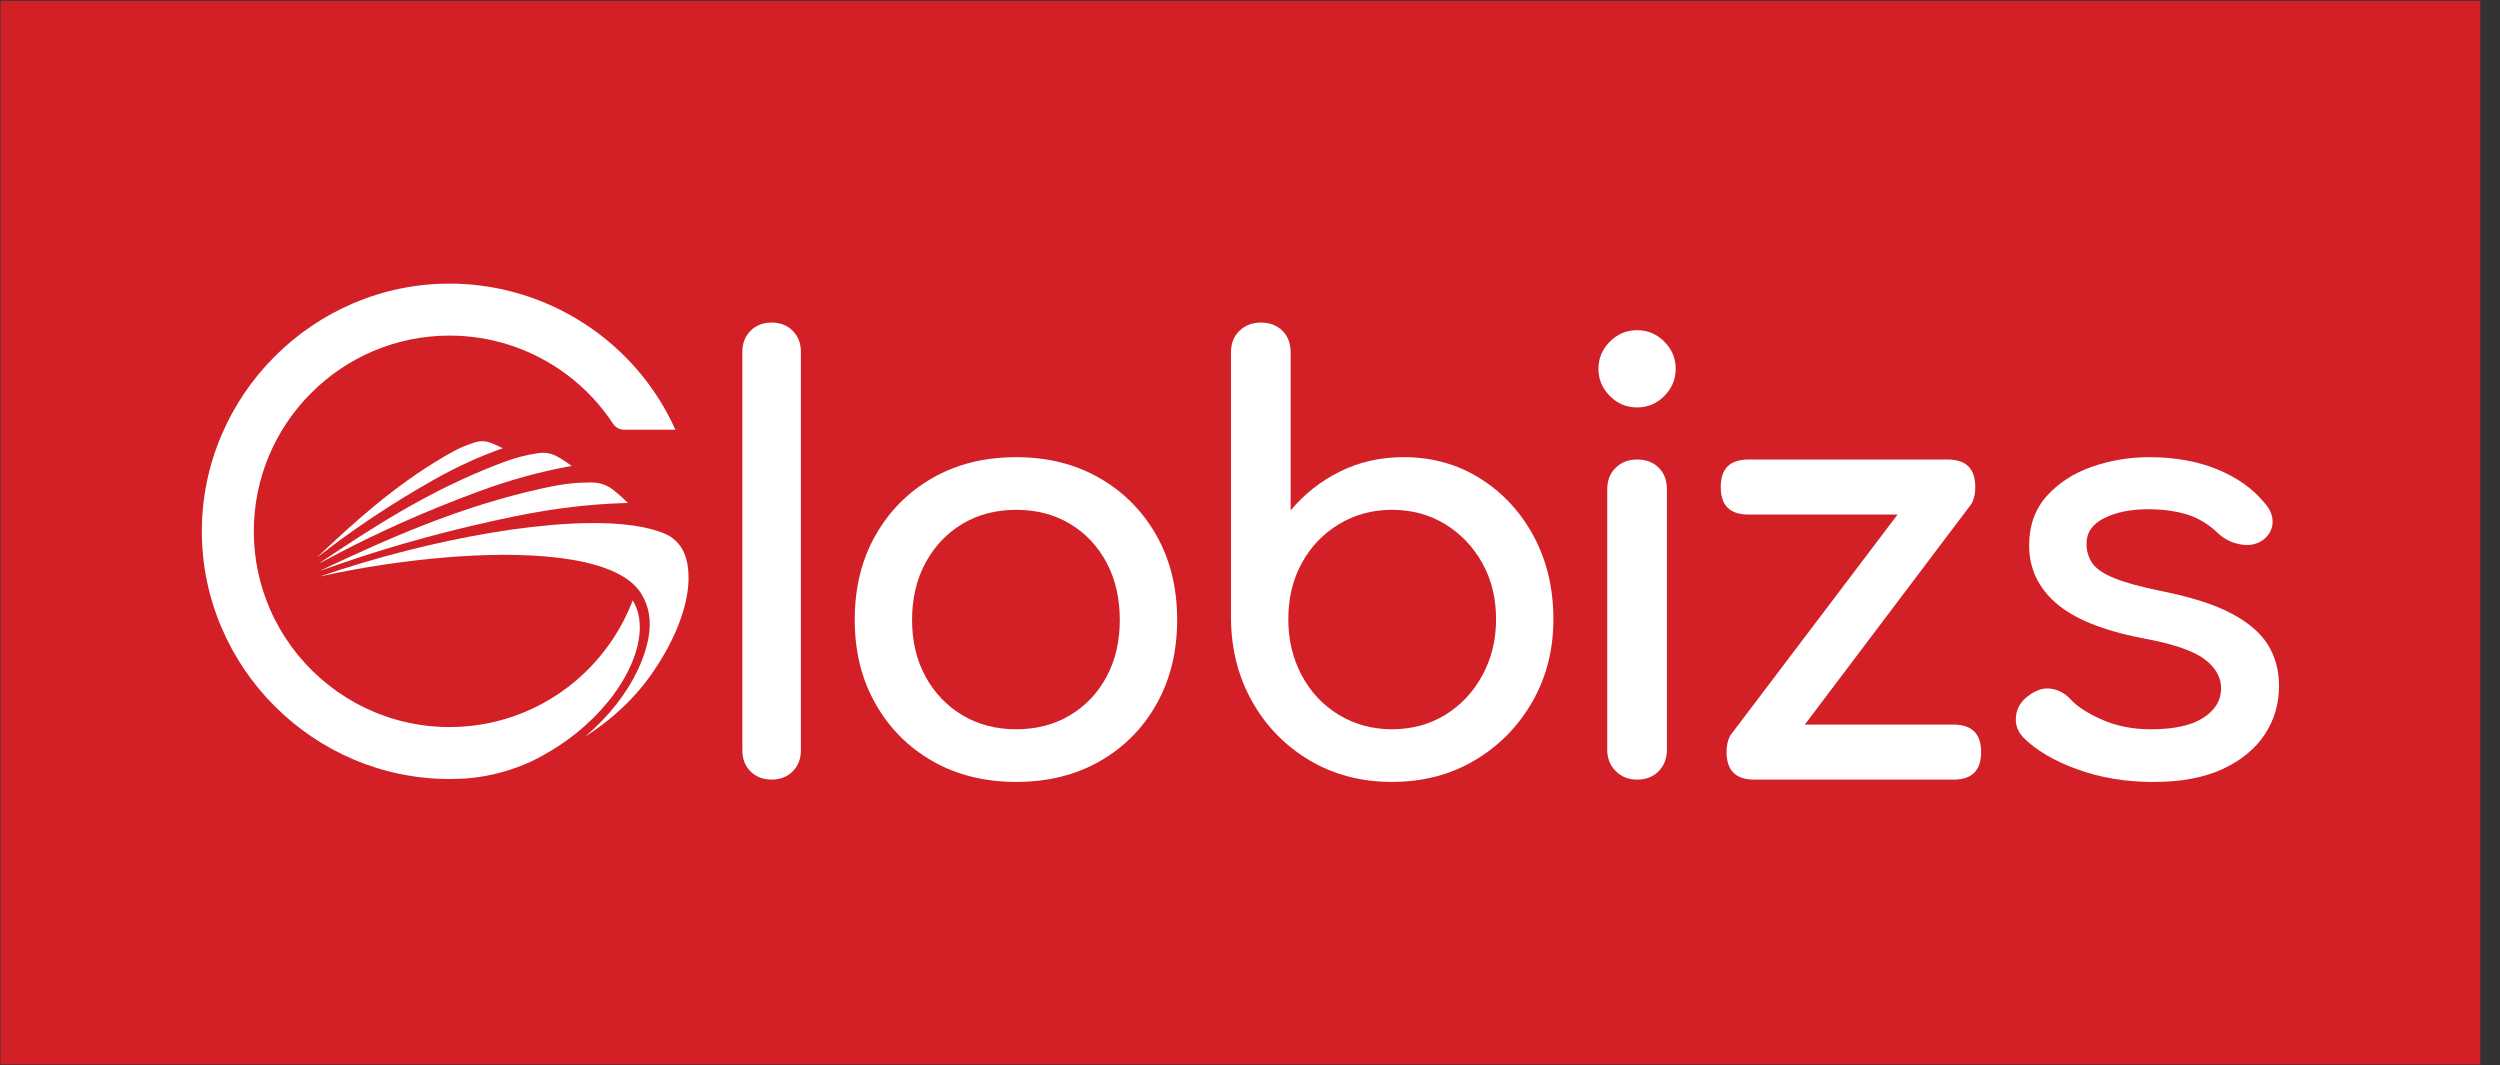
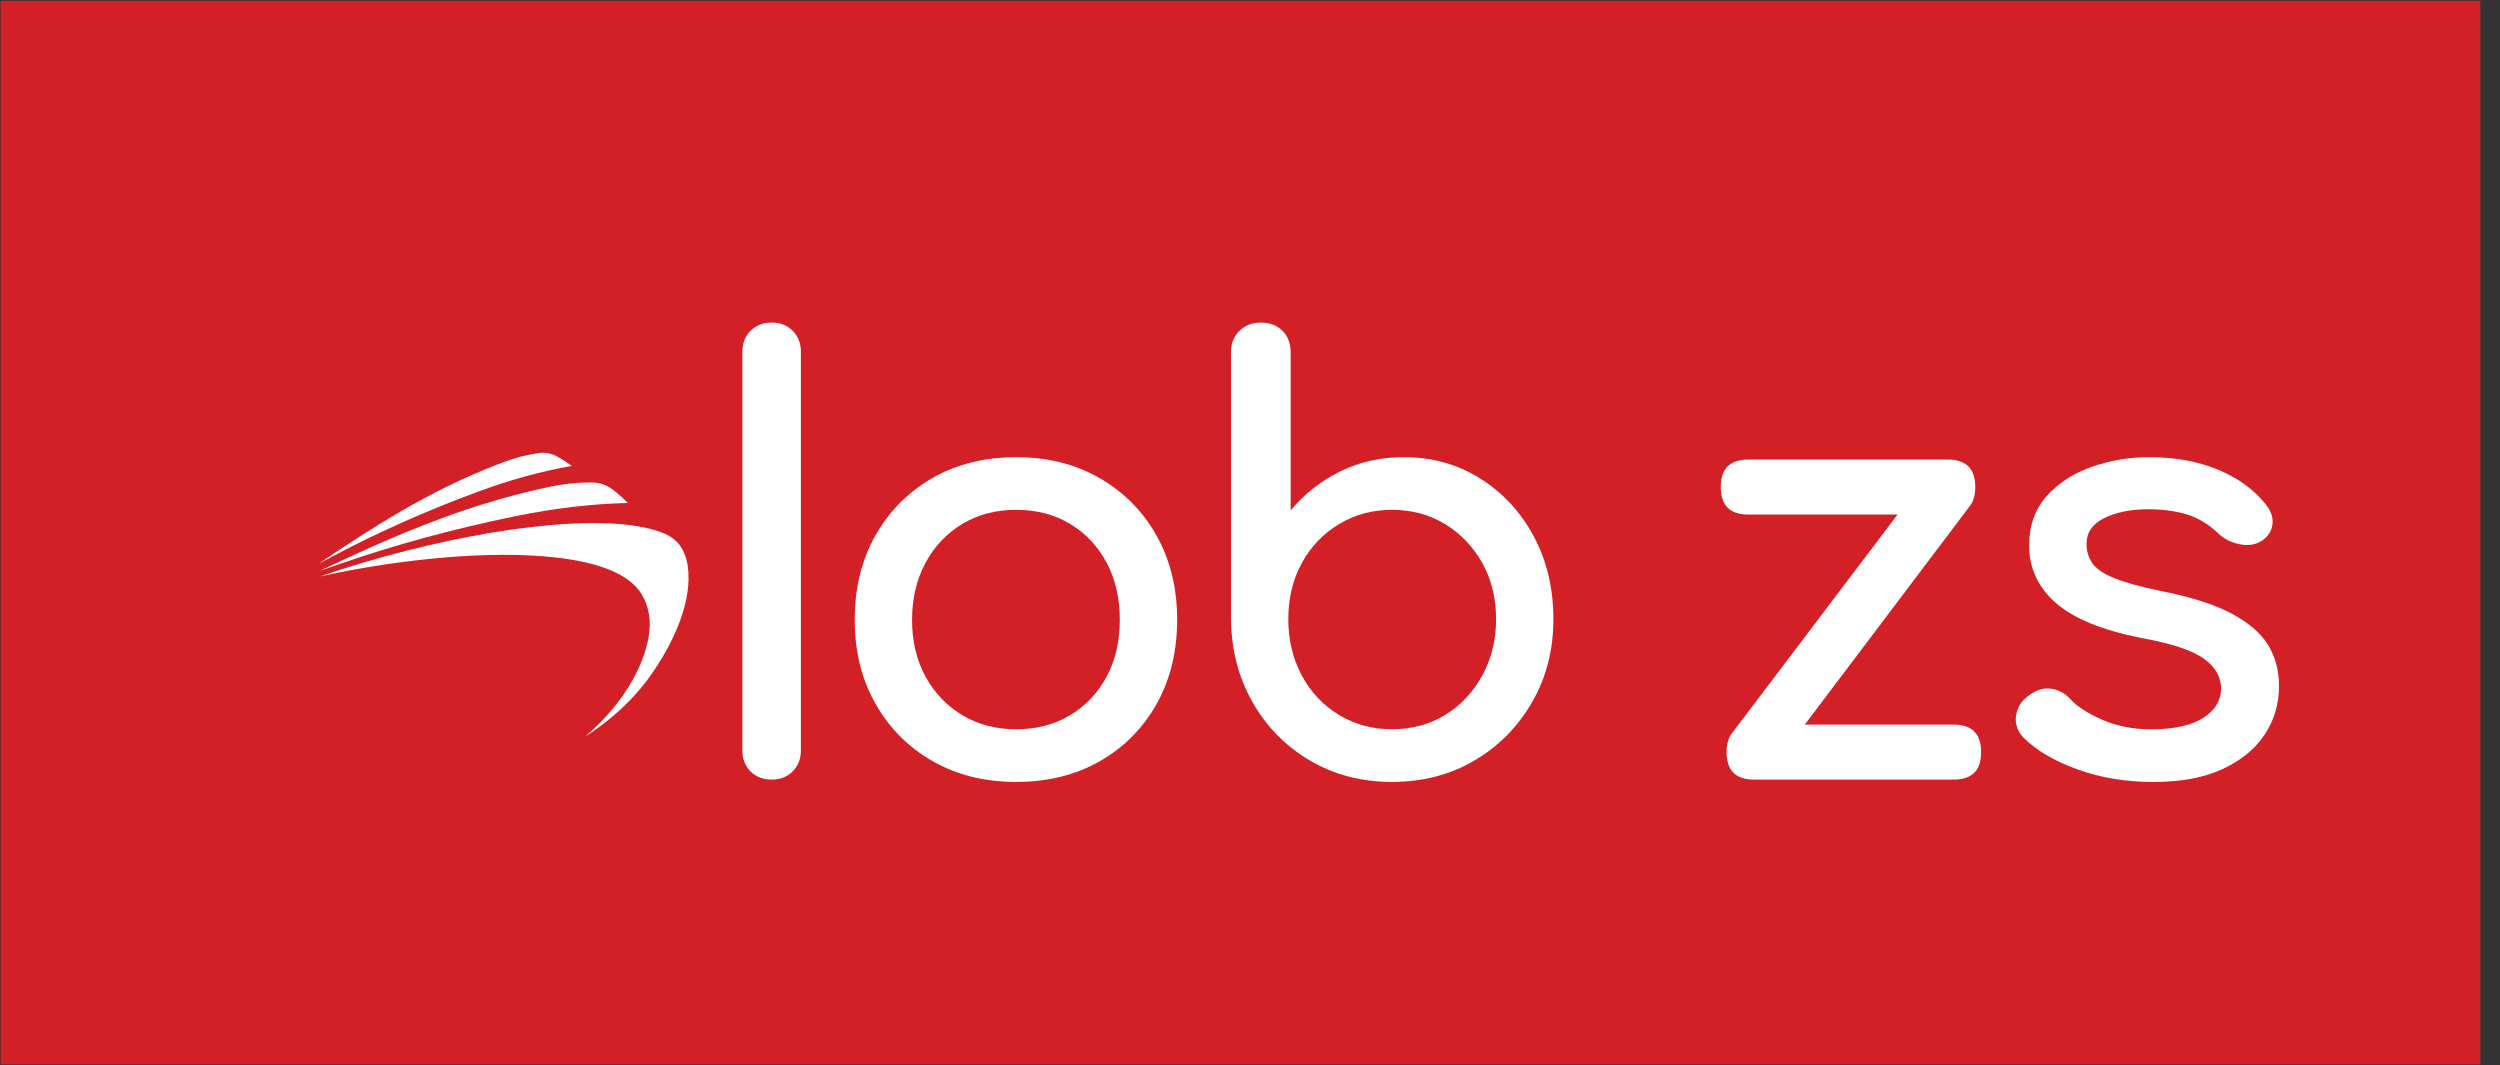
<svg xmlns="http://www.w3.org/2000/svg" width="115" height="49" viewBox="0 0 115 49" fill="none">
  <rect x="0" y="0" width="115" height="49" fill="#333333" stroke="none" />
  <g clip-path="url(#clip0_279_156)">
    <path d="M0.025 0.036H114.095V48.965H0.025V0.036Z" fill="#D32027" />
    <mask id="mask0_279_156" style="mask-type:luminance" maskUnits="userSpaceOnUse" x="-7" y="-40" width="128" height="129">
      <path d="M-6.576 -39.136H120.697V88.136H-6.576V-39.136Z" fill="white" />
    </mask>
    <g mask="url(#mask0_279_156)">
      <path d="M36.488 15.242C36.48 15.233 36.472 15.224 36.464 15.216C36.212 14.964 35.889 14.839 35.494 14.839C35.1 14.839 34.776 14.965 34.525 15.216C34.274 15.467 34.148 15.79 34.148 16.185V19.819V30.882V34.515C34.148 34.91 34.274 35.233 34.525 35.485C34.776 35.736 35.099 35.861 35.494 35.861C35.889 35.861 36.212 35.735 36.464 35.485C36.472 35.476 36.48 35.467 36.488 35.458C36.722 35.211 36.841 34.897 36.841 34.515V30.882V19.819V16.184C36.841 15.803 36.722 15.489 36.488 15.242Z" fill="white" />
      <path d="M46.747 33.546C47.68 33.546 48.505 33.331 49.223 32.9C49.941 32.469 50.501 31.878 50.906 31.123C51.31 30.369 51.511 29.5 51.511 28.512C51.511 27.526 51.31 26.651 50.906 25.888C50.501 25.126 49.94 24.529 49.223 24.098C48.505 23.668 47.68 23.452 46.747 23.452C45.813 23.452 44.988 23.668 44.27 24.098C43.552 24.529 42.987 25.126 42.574 25.888C42.162 26.651 41.955 27.526 41.955 28.512C41.955 29.5 42.161 30.369 42.574 31.123C42.987 31.878 43.552 32.469 44.27 32.9C44.987 33.331 45.813 33.546 46.747 33.546ZM46.747 35.968C45.294 35.968 44.011 35.65 42.898 35.013C41.785 34.376 40.91 33.496 40.274 32.375C39.636 31.254 39.318 29.966 39.318 28.512C39.318 27.041 39.636 25.744 40.274 24.623C40.91 23.502 41.785 22.623 42.898 21.985C44.011 21.349 45.294 21.03 46.747 21.03C48.182 21.03 49.457 21.349 50.569 21.985C51.682 22.623 52.557 23.502 53.193 24.623C53.83 25.745 54.149 27.041 54.149 28.512C54.149 29.966 53.835 31.254 53.207 32.375C52.579 33.497 51.708 34.376 50.596 35.013C49.483 35.65 48.2 35.968 46.747 35.968Z" fill="white" />
      <path d="M64.027 33.546C64.942 33.546 65.759 33.326 66.477 32.886C67.194 32.447 67.764 31.842 68.187 31.069C68.608 30.298 68.819 29.437 68.819 28.486C68.819 27.516 68.608 26.655 68.187 25.902C67.764 25.148 67.195 24.552 66.477 24.112C65.759 23.673 64.942 23.452 64.027 23.452C63.13 23.452 62.317 23.672 61.591 24.112C60.864 24.552 60.294 25.148 59.881 25.902C59.468 26.656 59.262 27.517 59.262 28.486C59.262 29.437 59.467 30.298 59.881 31.069C60.294 31.842 60.863 32.447 61.591 32.886C62.318 33.326 63.13 33.546 64.027 33.546ZM64.027 35.968C62.627 35.968 61.371 35.641 60.259 34.986C59.146 34.332 58.267 33.439 57.621 32.308C56.975 31.178 56.643 29.904 56.625 28.486V16.211C56.625 15.799 56.755 15.467 57.015 15.216C57.275 14.964 57.603 14.839 57.997 14.839C58.41 14.839 58.742 14.965 58.993 15.216C59.245 15.467 59.37 15.799 59.37 16.211V23.479C59.998 22.725 60.756 22.128 61.644 21.688C62.533 21.249 63.505 21.029 64.565 21.029C65.874 21.029 67.05 21.356 68.091 22.011C69.132 22.666 69.953 23.554 70.554 24.675C71.155 25.797 71.456 27.067 71.456 28.484C71.456 29.902 71.128 31.175 70.473 32.306C69.818 33.437 68.934 34.33 67.822 34.984C66.709 35.641 65.445 35.968 64.027 35.968Z" fill="white" />
-       <path d="M75.306 35.862C74.911 35.862 74.584 35.731 74.324 35.471C74.064 35.212 73.933 34.884 73.933 34.489V22.511C73.933 22.098 74.064 21.766 74.324 21.515C74.584 21.264 74.911 21.138 75.306 21.138C75.718 21.138 76.05 21.265 76.302 21.515C76.553 21.766 76.678 22.098 76.678 22.511V34.489C76.678 34.884 76.552 35.212 76.302 35.471C76.05 35.732 75.718 35.862 75.306 35.862ZM75.306 18.742C74.821 18.742 74.404 18.567 74.054 18.217C73.704 17.867 73.529 17.451 73.529 16.966C73.529 16.481 73.704 16.064 74.054 15.714C74.404 15.364 74.821 15.189 75.306 15.189C75.79 15.189 76.207 15.364 76.557 15.714C76.907 16.064 77.082 16.481 77.082 16.966C77.082 17.451 76.907 17.867 76.557 18.217C76.207 18.567 75.79 18.742 75.306 18.742Z" fill="white" />
      <path d="M81.496 35.351L79.665 33.736L88.817 21.65L90.621 23.265L81.496 35.351ZM80.688 35.862C79.845 35.862 79.423 35.441 79.423 34.597C79.423 33.754 79.844 33.332 80.688 33.332H89.866C90.71 33.332 91.132 33.754 91.132 34.597C91.132 35.44 90.71 35.862 89.866 35.862H80.688ZM80.42 23.669C79.575 23.669 79.154 23.248 79.154 22.404C79.154 21.561 79.575 21.139 80.42 21.139H89.598C90.441 21.139 90.863 21.561 90.863 22.404C90.863 23.247 90.441 23.669 89.598 23.669H80.42Z" fill="white" />
      <path d="M99.049 35.971C97.793 35.971 96.631 35.778 95.563 35.392C94.495 35.006 93.665 34.517 93.073 33.925C92.803 33.638 92.691 33.311 92.736 32.943C92.781 32.575 92.956 32.275 93.261 32.041C93.62 31.755 93.975 31.633 94.324 31.678C94.674 31.722 94.974 31.879 95.226 32.148C95.531 32.49 96.02 32.808 96.692 33.104C97.365 33.4 98.115 33.548 98.94 33.548C99.98 33.548 100.775 33.378 101.322 33.037C101.869 32.697 102.151 32.257 102.169 31.718C102.187 31.179 101.932 30.713 101.403 30.318C100.873 29.923 99.909 29.601 98.509 29.349C96.697 28.99 95.383 28.451 94.566 27.733C93.749 27.015 93.341 26.136 93.341 25.095C93.341 24.18 93.61 23.423 94.148 22.82C94.687 22.219 95.377 21.77 96.221 21.474C97.064 21.179 97.943 21.03 98.858 21.03C100.043 21.03 101.092 21.219 102.007 21.595C102.922 21.972 103.649 22.493 104.188 23.157C104.439 23.444 104.556 23.744 104.538 24.058C104.52 24.372 104.367 24.637 104.081 24.853C103.793 25.05 103.453 25.112 103.058 25.041C102.664 24.97 102.332 24.808 102.062 24.557C101.614 24.126 101.129 23.83 100.609 23.668C100.089 23.507 99.487 23.426 98.806 23.426C98.016 23.426 97.348 23.561 96.801 23.83C96.253 24.099 95.98 24.494 95.98 25.015C95.98 25.338 96.065 25.63 96.235 25.89C96.406 26.15 96.742 26.384 97.245 26.59C97.747 26.797 98.483 26.998 99.452 27.195C100.798 27.465 101.861 27.805 102.641 28.218C103.422 28.63 103.983 29.111 104.324 29.658C104.664 30.205 104.835 30.839 104.835 31.556C104.835 32.381 104.615 33.126 104.175 33.789C103.735 34.453 103.089 34.982 102.237 35.377C101.386 35.774 100.323 35.971 99.049 35.971Z" fill="white" />
      <path d="M24.978 22.459C21.114 23.308 17.846 24.78 14.719 26.252C14.857 26.204 14.865 26.205 14.923 26.186C15.143 26.114 15.237 26.077 15.819 25.876C18.053 25.105 20.816 24.332 23.737 23.739C25.556 23.37 27.206 23.179 28.882 23.137C28.722 22.974 28.553 22.818 28.375 22.669C28.132 22.464 27.79 22.181 27.172 22.192C26.573 22.203 26.122 22.208 24.978 22.459Z" fill="white" />
      <path d="M22.89 21.362C19.715 22.587 17.13 24.265 14.663 25.924C14.775 25.866 14.781 25.866 14.828 25.842C15.006 25.751 15.081 25.708 15.549 25.461C17.348 24.515 19.596 23.497 22.002 22.613C23.5 22.062 24.878 21.685 26.297 21.432C26.14 21.314 25.976 21.203 25.805 21.099C25.572 20.956 25.244 20.76 24.72 20.85C24.213 20.937 23.83 21 22.89 21.362Z" fill="white" />
-       <path d="M20.445 20.994C18.115 22.361 16.306 24.012 14.589 25.633C14.669 25.573 14.674 25.572 14.707 25.547C14.835 25.454 14.888 25.41 15.223 25.156C16.511 24.182 18.14 23.095 19.912 22.094C21.015 21.47 22.046 20.999 23.126 20.62C22.987 20.547 22.844 20.48 22.697 20.419C22.495 20.336 22.212 20.222 21.813 20.359C21.427 20.491 21.134 20.589 20.445 20.994Z" fill="white" />
-       <path d="M29.104 27.615C29.083 27.67 29.062 27.724 29.04 27.778C27.809 30.853 24.929 33.096 21.499 33.407C21.229 33.431 20.955 33.445 20.679 33.445C19.827 33.445 19.003 33.326 18.222 33.104C15.625 32.366 13.502 30.489 12.431 28.05C11.945 26.944 11.675 25.724 11.675 24.441C11.675 19.476 15.714 15.437 20.679 15.437C21.613 15.437 22.525 15.582 23.387 15.853C25.35 16.473 27.058 17.753 28.201 19.492C28.314 19.663 28.504 19.768 28.709 19.768H31.069C30.178 17.785 28.745 16.108 26.919 14.912C25.827 14.197 24.634 13.68 23.387 13.374C22.506 13.158 21.598 13.047 20.679 13.047C19.15 13.047 17.662 13.351 16.256 13.949C14.902 14.526 13.684 15.35 12.636 16.398C11.588 17.447 10.764 18.664 10.188 20.018C9.589 21.424 9.285 22.912 9.285 24.441C9.285 25.97 9.589 27.457 10.188 28.863C10.764 30.217 11.588 31.435 12.636 32.483C13.684 33.531 14.902 34.355 16.256 34.932C17.643 35.523 19.111 35.826 20.618 35.834C20.638 35.834 20.659 35.834 20.679 35.834C20.701 35.834 20.722 35.834 20.744 35.834C20.928 35.833 21.111 35.827 21.294 35.818C21.376 35.813 21.458 35.807 21.54 35.801C22.57 35.711 23.533 35.438 24.411 35.04C24.474 35.009 24.537 34.978 24.601 34.946C26.018 34.232 27.162 33.277 27.98 32.267C28.001 32.241 28.022 32.215 28.043 32.189C28.047 32.184 28.051 32.179 28.055 32.174C28.078 32.144 28.101 32.114 28.124 32.085C28.132 32.074 28.14 32.064 28.148 32.053C28.158 32.041 28.168 32.028 28.178 32.015C29.336 30.473 29.735 28.842 29.192 27.771C29.165 27.718 29.135 27.666 29.104 27.615Z" fill="white" />
      <path d="M30.513 24.52C30.124 24.366 29.661 24.253 29.137 24.178C27.453 23.936 25.136 24.083 22.613 24.503C20.043 24.931 17.261 25.643 14.719 26.517C16.55 26.112 18.614 25.791 20.613 25.632C20.743 25.622 20.872 25.612 21.002 25.603C24.931 25.331 28.532 25.709 29.51 27.327C29.864 27.913 29.966 28.565 29.832 29.326C29.8 29.506 29.756 29.692 29.698 29.884C29.608 30.186 29.493 30.49 29.351 30.793C28.846 31.876 28.017 32.946 26.924 33.877C27.33 33.619 27.711 33.341 28.067 33.05C28.768 32.473 29.367 31.839 29.848 31.18C29.85 31.177 29.851 31.175 29.853 31.173C29.877 31.14 29.901 31.106 29.924 31.073C30.97 29.604 31.643 28 31.672 26.677C31.689 25.829 31.492 24.908 30.513 24.52Z" fill="white" />
    </g>
  </g>
  <defs>
    <clipPath id="clip0_279_156">
      <rect width="114.121" height="49" fill="white" />
    </clipPath>
  </defs>
</svg>